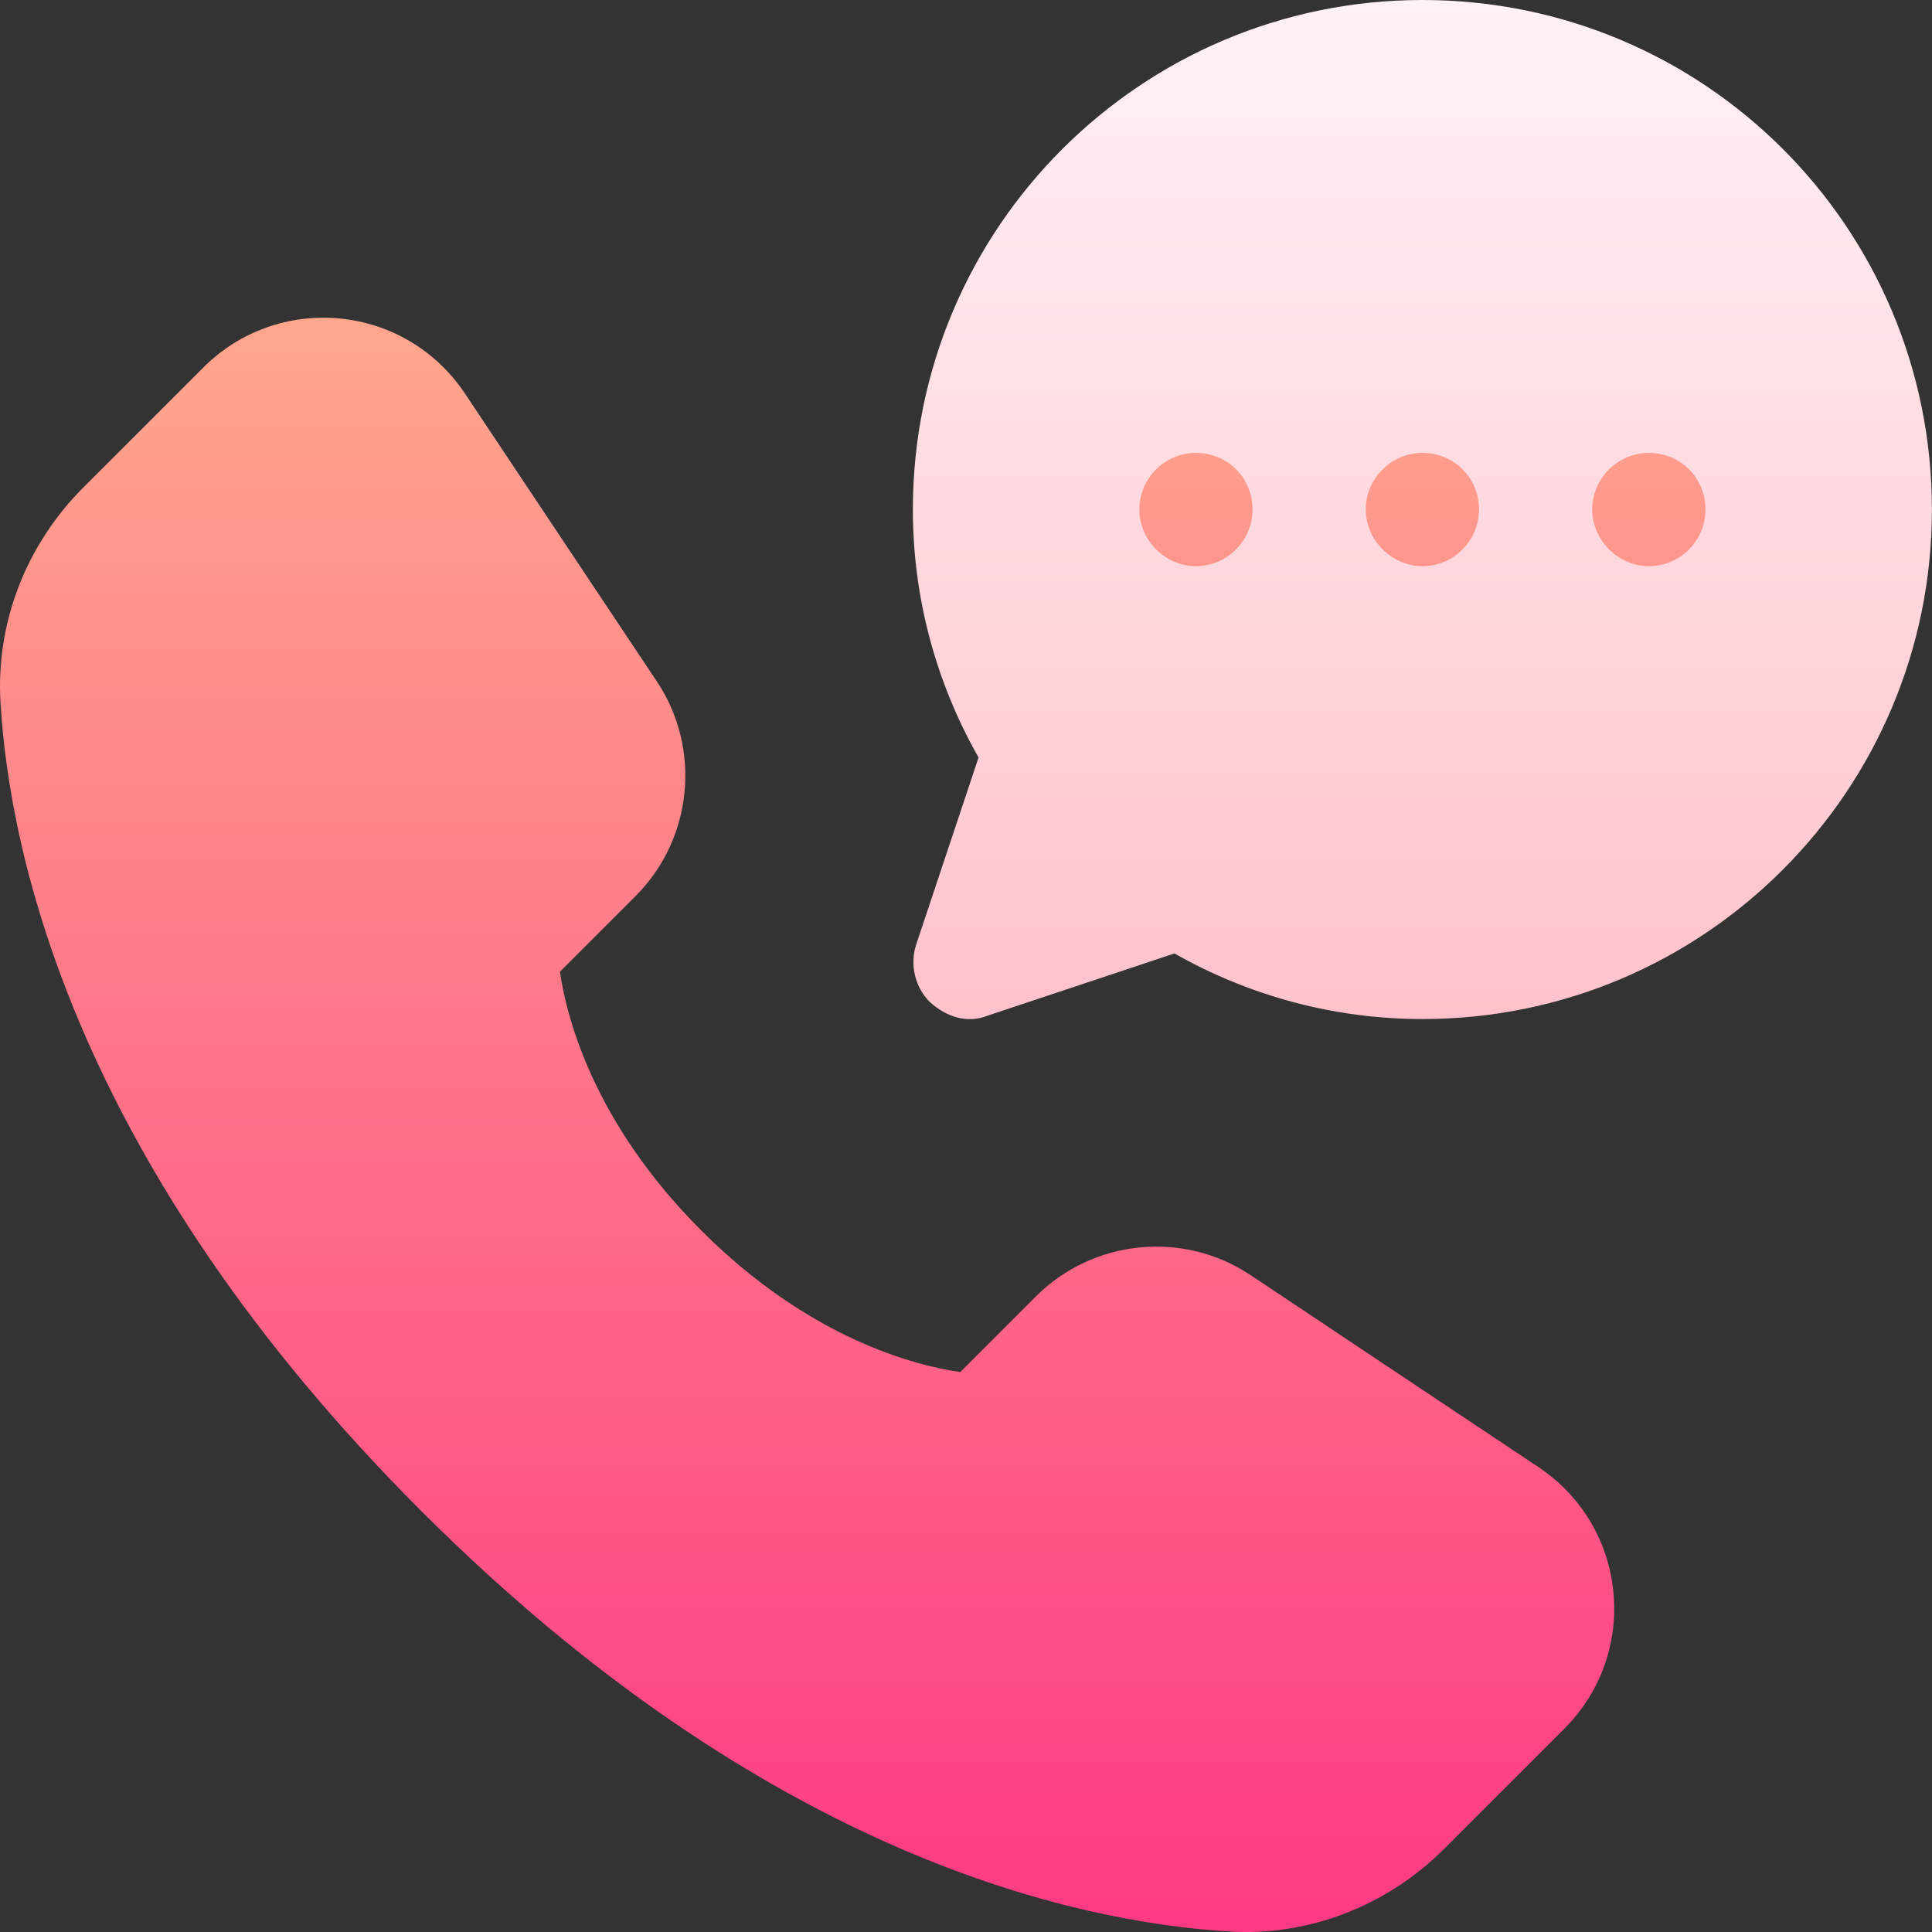
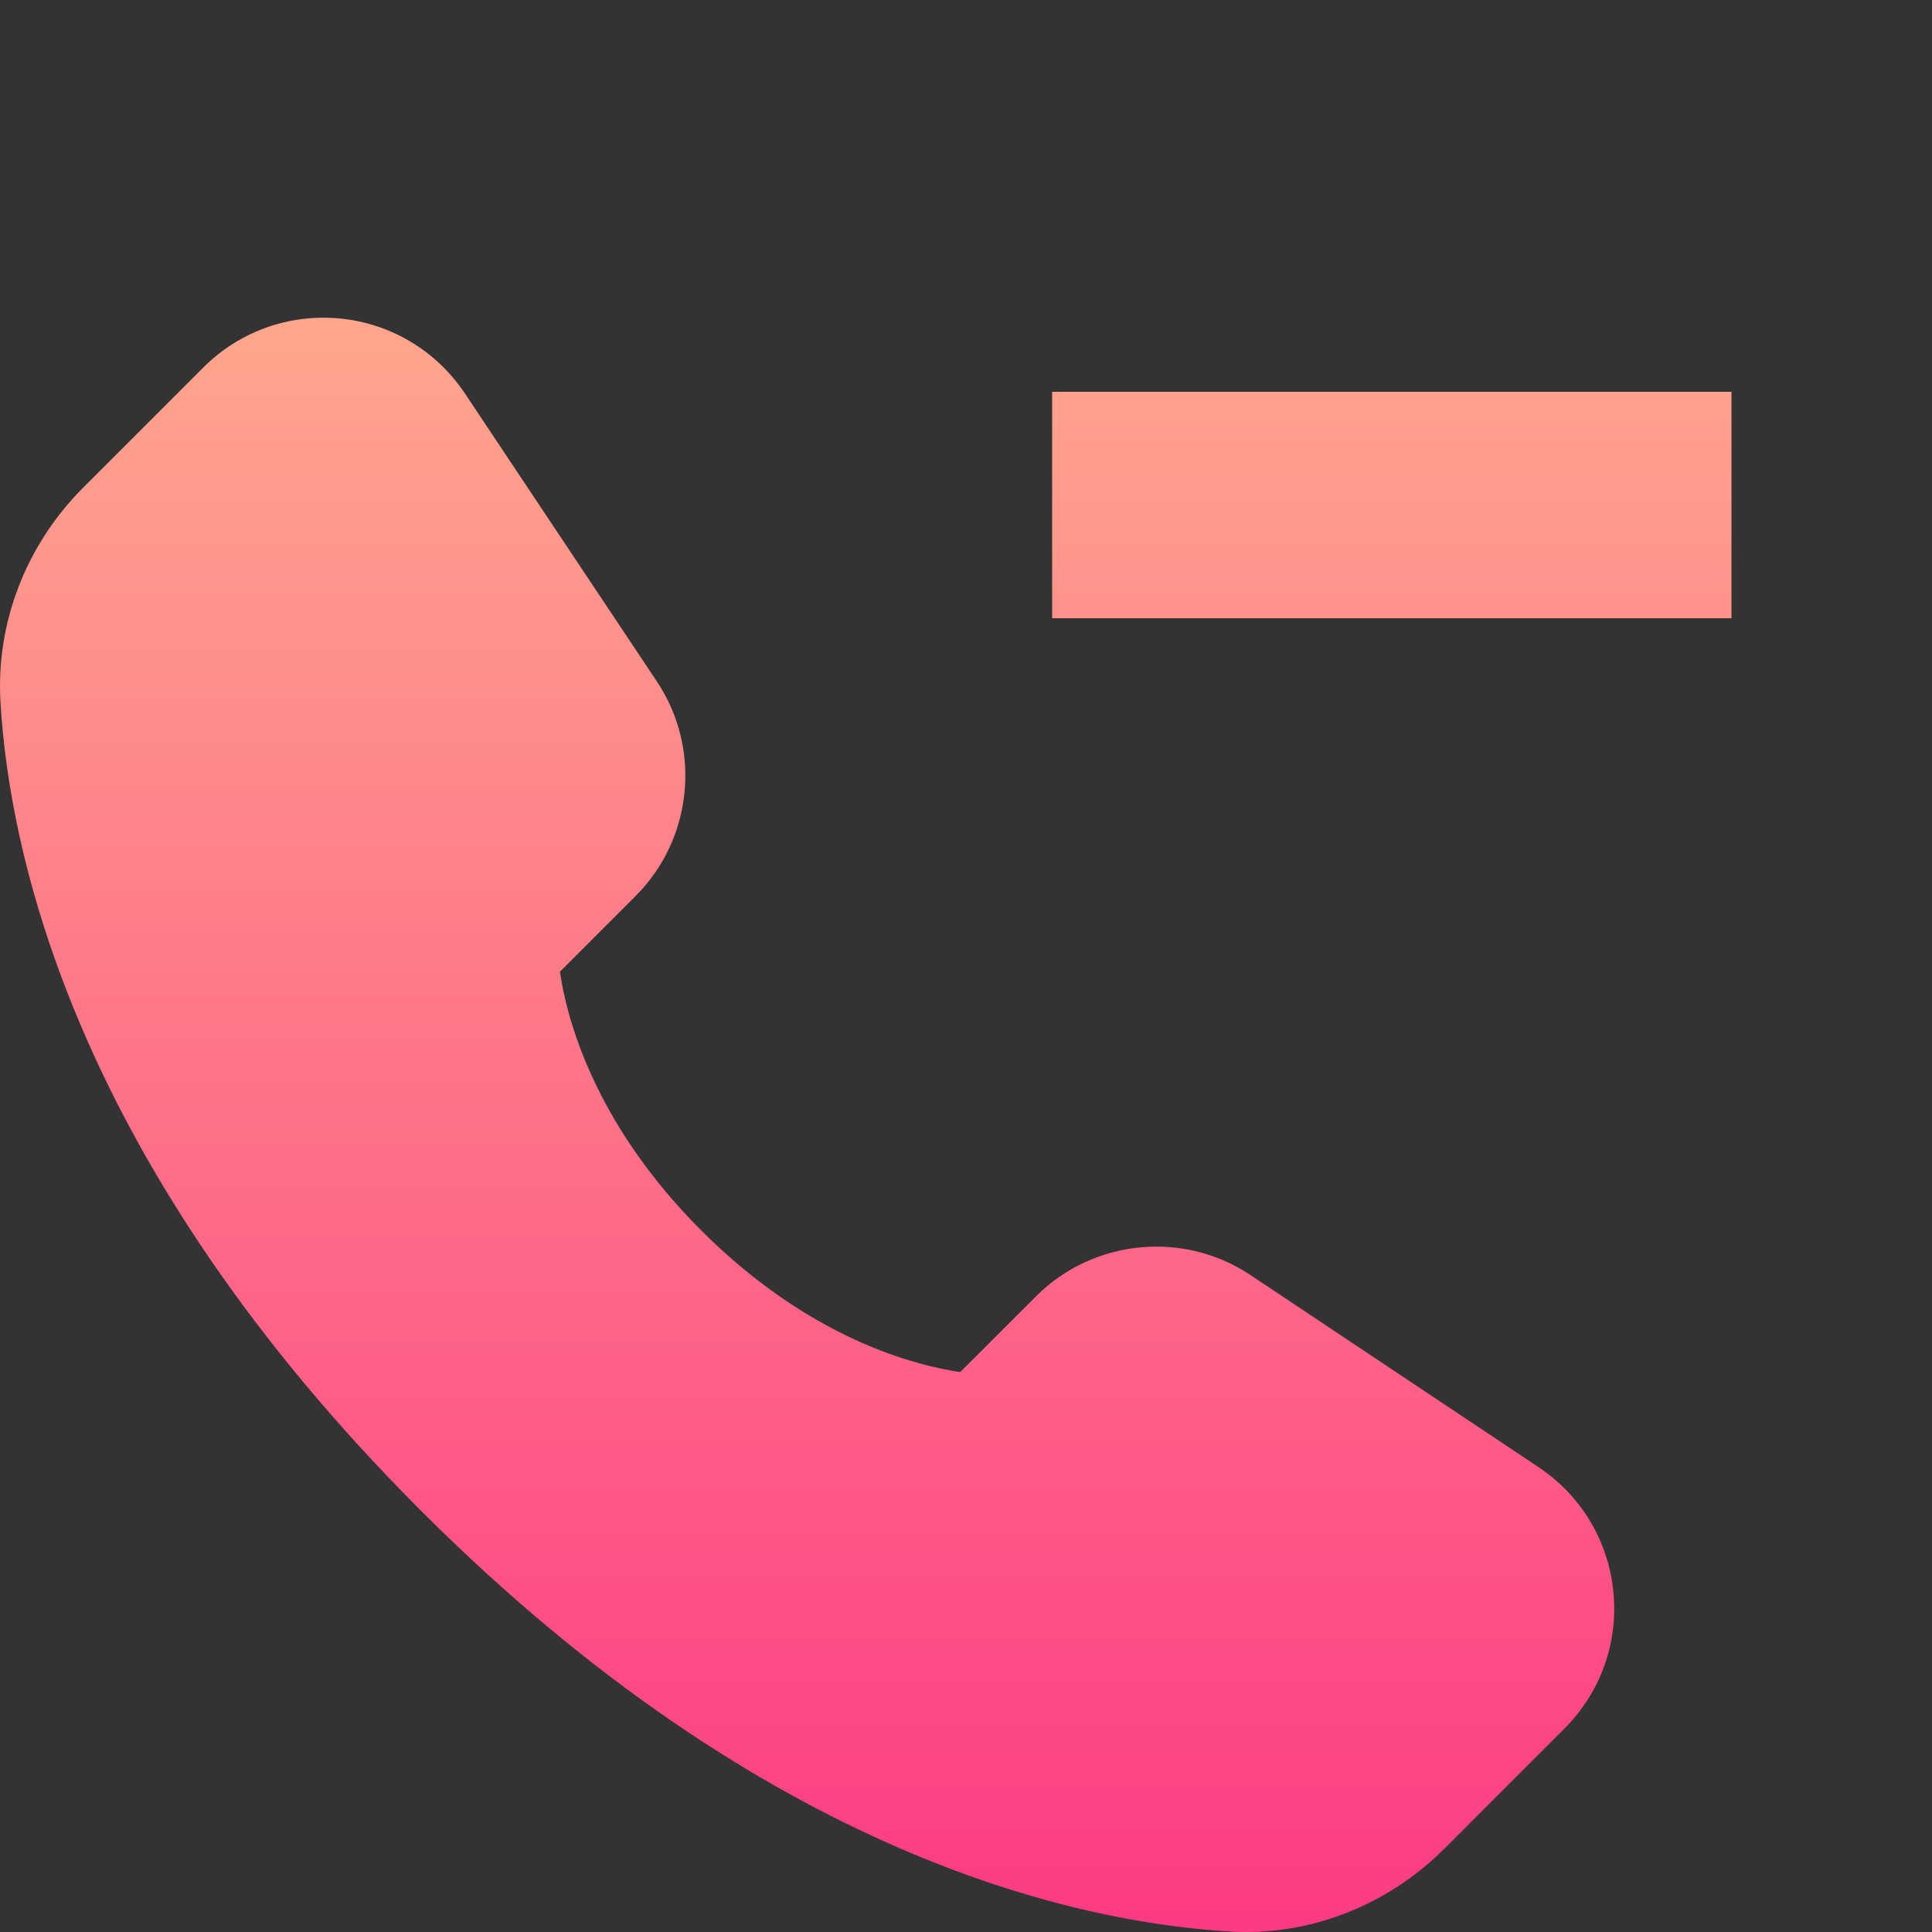
<svg xmlns="http://www.w3.org/2000/svg" width="24" height="24" viewBox="0 0 24 24" fill="none">
  <rect x="0" y="0" width="24" height="24" fill="#333333" stroke="none" />
  <path d="M13.07 4.867V7.68H21.509V4.867H13.07ZM19.113 18.226L15.532 15.838C14.7 15.283 13.579 15.394 12.871 16.102L11.928 17.044C11.375 16.964 10.061 16.635 8.713 15.287C7.364 13.938 7.035 12.624 6.956 12.071L7.897 11.129C8.605 10.421 8.717 9.301 8.161 8.467L5.774 4.886C5.421 4.358 4.857 4.019 4.226 3.957C3.594 3.895 2.975 4.116 2.526 4.565L1.034 6.057C0.323 6.767 -0.052 7.739 0.006 8.721C0.118 10.635 0.947 14.485 5.231 18.768C9.515 23.052 13.364 23.881 15.278 23.994C16.24 24.054 17.223 23.686 17.942 22.965L19.434 21.473C19.883 21.024 20.105 20.405 20.042 19.774C19.98 19.142 19.641 18.578 19.113 18.226V18.226Z" fill="url(#paint0_linear_5451_3594)" />
-   <path d="M17.67 0C14.181 0 11.34 2.827 11.34 6.33C11.34 7.413 11.621 8.468 12.156 9.41L11.382 11.731C11.298 11.984 11.368 12.266 11.551 12.448C11.76 12.636 12.019 12.717 12.268 12.617L14.589 11.844C15.531 12.378 16.587 12.659 17.67 12.659C21.172 12.659 23.999 9.818 23.999 6.33C23.999 2.827 21.172 0 17.67 0V0ZM14.856 7.033C14.476 7.033 14.153 6.71 14.153 6.33C14.153 5.936 14.476 5.626 14.856 5.626C15.25 5.626 15.56 5.936 15.56 6.33C15.56 6.71 15.25 7.033 14.856 7.033ZM17.67 7.033C17.29 7.033 16.966 6.71 16.966 6.33C16.966 5.936 17.29 5.626 17.67 5.626C18.063 5.626 18.373 5.936 18.373 6.33C18.373 6.71 18.063 7.033 17.67 7.033ZM20.483 7.033C20.103 7.033 19.779 6.71 19.779 6.33C19.779 5.936 20.103 5.626 20.483 5.626C20.877 5.626 21.186 5.936 21.186 6.33C21.186 6.71 20.877 7.033 20.483 7.033Z" fill="url(#paint1_linear_5451_3594)" />
  <defs>
    <linearGradient id="paint0_linear_5451_3594" x1="10.755" y1="24" x2="10.755" y2="3.947" gradientUnits="userSpaceOnUse">
      <stop stop-color="#FD3A84" />
      <stop offset="1" stop-color="#FFA68D" />
    </linearGradient>
    <linearGradient id="paint1_linear_5451_3594" x1="17.67" y1="12.66" x2="17.67" y2="0" gradientUnits="userSpaceOnUse">
      <stop stop-color="#FFC2CC" />
      <stop offset="1" stop-color="#FFF2F4" />
    </linearGradient>
  </defs>
</svg>